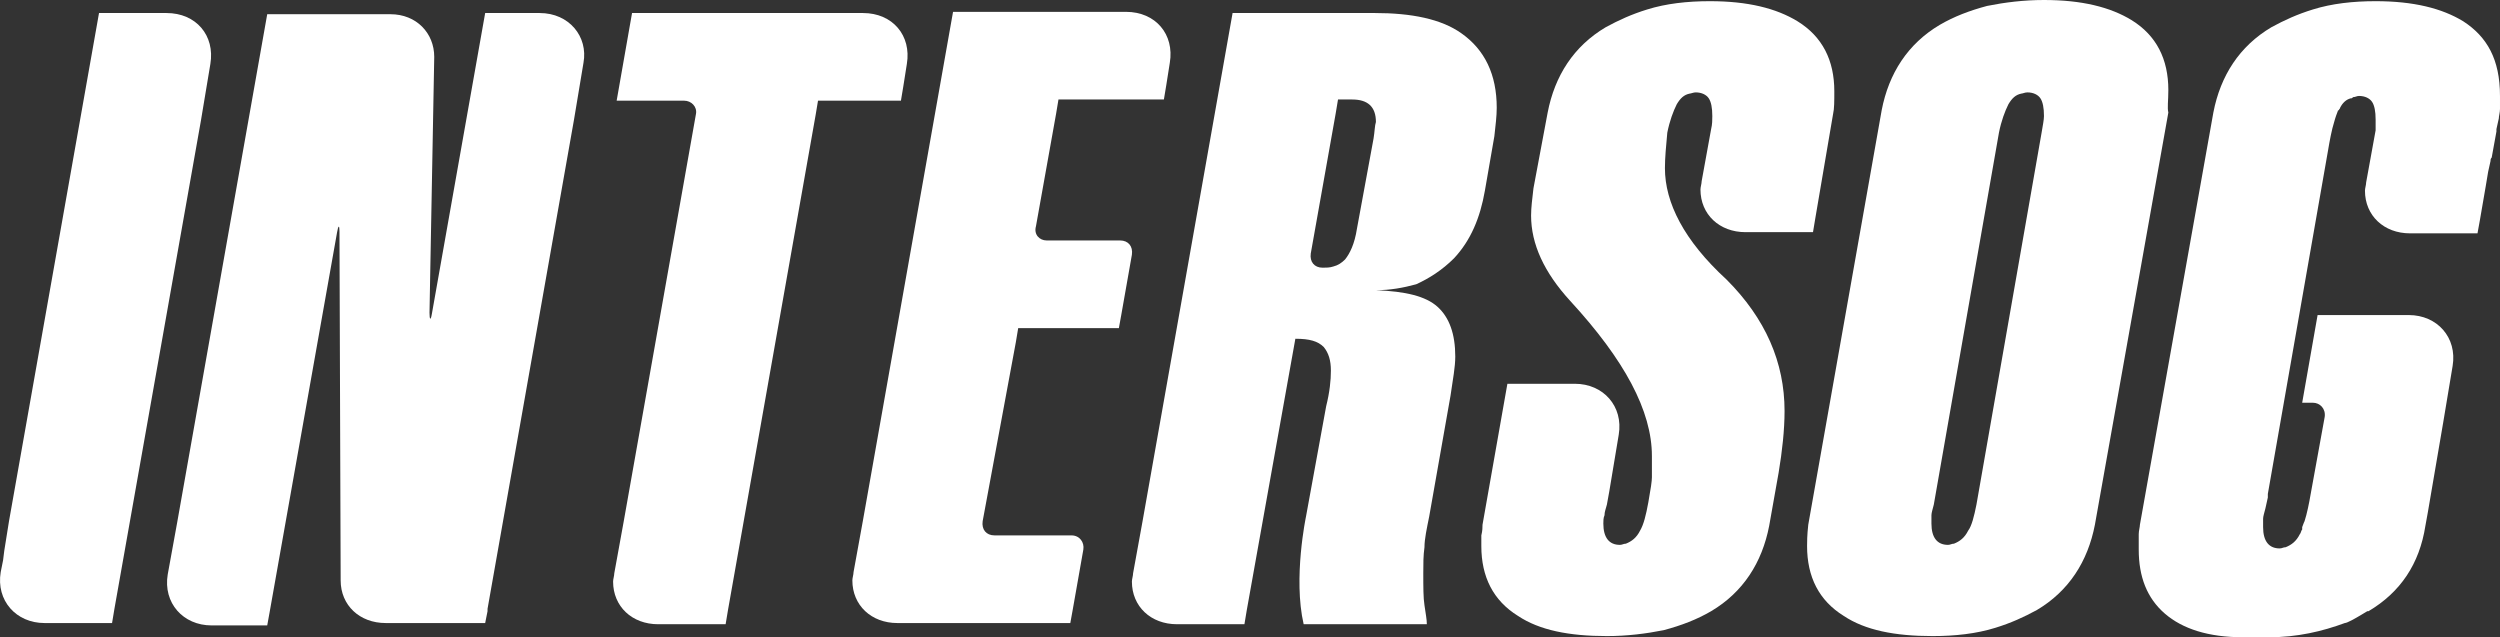
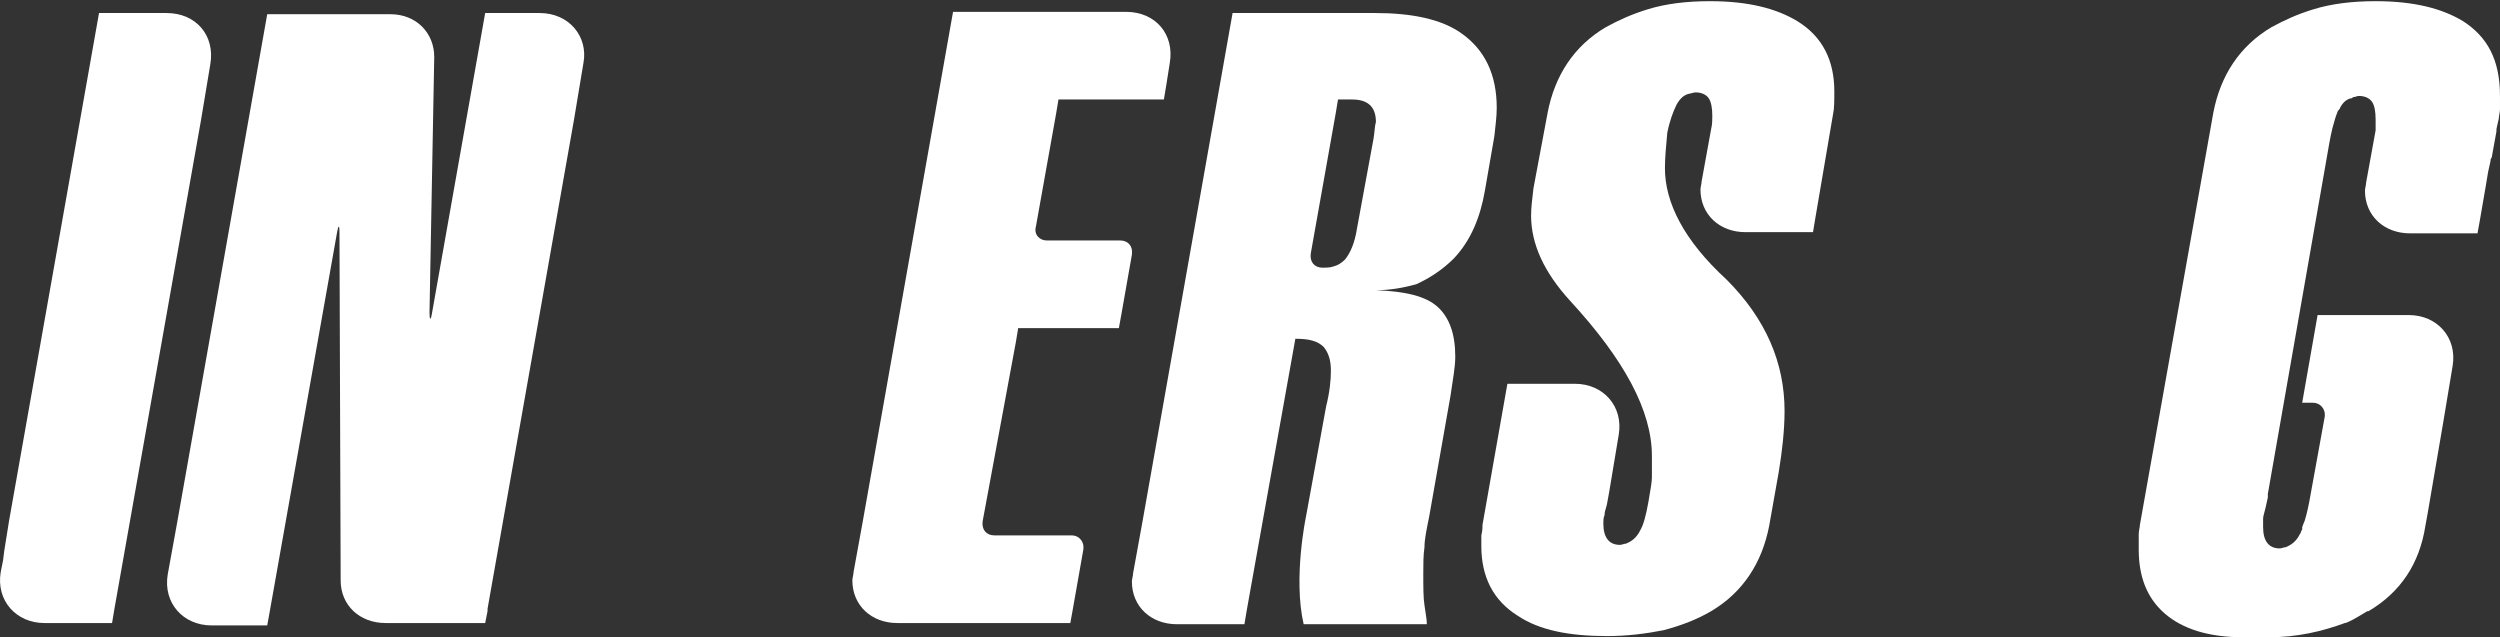
<svg xmlns="http://www.w3.org/2000/svg" version="1.1" id="intersog-logo" x="0px" y="0px" style="enable-background:new 0 0 307.7 123.4;" xml:space="preserve" viewBox="13.34 39.1 211.06 53.8">
  <rect x="13.34" y="39.1" width="211.06" height="53.8" fill="#333333" stroke="none" />
  <style type="text/css">
	.logo{fill:#ffffff;}
</style>
  <g>
    <path class="logo" d="M153.9,53.3c0-0.9,0.1-1.9,0.2-3c0.2-1,0.5-1.8,0.8-2.4c0.3-0.5,0.6-0.8,1.1-0.9c0.1,0,0.3-0.1,0.5-0.1   c0.5,0,0.9,0.2,1.1,0.5c0.2,0.3,0.3,0.8,0.3,1.5c0,0.3,0,0.7-0.1,1.1l-0.8,4.4c0,0.2-0.1,0.5-0.1,0.7c0,2.1,1.6,3.6,3.8,3.6h1l0,0   h0.5h4.2l0.2-1.2l0,0l1.5-8.8c0.1-0.4,0.1-1.1,0.1-1.9c0-2.6-1-4.6-3.1-5.9c-1.8-1.1-4.2-1.7-7.4-1.7c-1.9,0-3.7,0.2-5.3,0.7   c-1.3,0.4-2.4,0.9-3.5,1.5c-2.7,1.6-4.3,4.1-4.9,7.2l-1.2,6.4c-0.1,0.9-0.2,1.6-0.2,2.3c0,2.4,1.1,4.8,3.3,7.2   c4.6,5,6.9,9.3,6.9,13.1c0,0.9,0,1.5,0,1.8s-0.1,1-0.3,2.1s-0.4,1.9-0.7,2.4c-0.3,0.6-0.7,0.9-1.2,1.1c-0.2,0-0.3,0.1-0.5,0.1   c-0.9,0-1.4-0.6-1.4-1.8c0-0.2,0-0.5,0.1-0.7c0-0.3,0.1-0.5,0.2-0.9l0.2-1.1l0.8-4.8c0.4-2.4-1.3-4.3-3.7-4.3h-1l0,0h-3.5l0,0h-1.2   l-2.1,11.9c0,0.2,0,0.5-0.1,0.9v0.9c0,2.6,1,4.6,3.1,5.9c1.8,1.2,4.3,1.7,7.5,1.7c1.7,0,3.3-0.2,4.8-0.5c1.5-0.4,2.8-0.9,4-1.6   c2.7-1.6,4.3-4.1,4.9-7.2l0.8-4.5c0.3-1.8,0.5-3.6,0.5-5.2c0-4.1-1.6-7.8-4.9-11.1C155.5,59.4,153.9,56.2,153.9,53.3" />
-     <path class="logo" d="M196.4,46.7c0-2.6-1-4.6-3.1-5.9c-1.8-1.1-4.2-1.7-7.4-1.7c-1.7,0-3.3,0.2-4.8,0.5c-1.5,0.4-2.8,0.9-4,1.6   c-2.7,1.6-4.3,4.1-4.9,7.2l-6.2,35c-0.1,0.9-0.1,1.5-0.1,1.8c0,2.6,1,4.6,3.1,5.9c1.8,1.2,4.3,1.7,7.5,1.7c1.9,0,3.7-0.2,5.3-0.7   c1.3-0.4,2.4-0.9,3.5-1.5c2.7-1.6,4.3-4.1,4.9-7.2l6.2-34.8C196.3,48.2,196.4,47.6,196.4,46.7 M185.7,50.3l-5.5,31.4   c-0.2,1-0.4,1.8-0.7,2.2c-0.3,0.6-0.7,0.9-1.2,1.1c-0.2,0-0.3,0.1-0.5,0.1c-0.9,0-1.4-0.6-1.4-1.8c0-0.2,0-0.5,0-0.7   s0.1-0.5,0.2-0.9l5.5-31.4c0.2-1,0.5-1.8,0.8-2.4c0.3-0.5,0.6-0.8,1.1-0.9c0.1,0,0.3-0.1,0.5-0.1c0.5,0,0.9,0.2,1.1,0.5   c0.2,0.3,0.3,0.8,0.3,1.5C185.9,49.2,185.8,49.7,185.7,50.3" />
    <path class="logo" d="M136.1,60.9c1.4-1.5,2.2-3.4,2.6-5.7l0.8-4.6c0.1-0.9,0.2-1.7,0.2-2.4c0-2.8-1-4.9-3-6.3   c-1.7-1.2-4.2-1.7-7.3-1.7h-10.8l0,0h-1.2l-7.6,42.9l0,0l0,0l-0.8,4.4c0,0.2-0.1,0.5-0.1,0.7c0,2.1,1.6,3.6,3.8,3.6h1l0,0h4.7   l0.2-1.2l0,0l4.1-22.9c1.2,0,1.9,0.2,2.4,0.7c0.4,0.5,0.6,1.1,0.6,2c0,0.8-0.1,1.8-0.4,3l-1.7,9.3c0,0-1.1,5.2-0.2,9.1h10.4l0,0   c0-0.4-0.1-0.9-0.2-1.6c-0.1-0.6-0.1-1.6-0.1-2.7c0-0.8,0-1.5,0.1-2.2c0-0.7,0.2-1.6,0.4-2.6l1.8-10.2c0.2-1.4,0.4-2.4,0.4-3.3   c0-1.9-0.5-3.3-1.5-4.2c-1-0.9-2.7-1.3-5.2-1.4c1.2,0,2.3-0.2,3.4-0.5C134,62.6,135.1,61.9,136.1,60.9 M129.3,50.8l-1.4,7.6   c-0.2,1.3-0.6,2.1-1,2.6c-0.3,0.3-0.6,0.5-1,0.6c-0.3,0.1-0.6,0.1-0.9,0.1l0,0c-0.7,0-1.1-0.5-1-1.2l2.1-11.8l0,0l0.2-1.2h1.2   c1.3,0,2,0.6,2,1.9C129.4,49.7,129.4,50.2,129.3,50.8" />
    <path class="logo" d="M30.3,49.3L30.3,49.3l0.8-4.8c0.4-2.4-1.2-4.3-3.7-4.3H27h-0.6h-3.5l0,0h-1.2l-7.6,42.9l0,0l-0.4,2.5l-0.1,0.8   l0,0l-0.2,1c-0.4,2.4,1.3,4.3,3.7,4.3h1l0,0h4.7l0.2-1.2l0,0L30.3,49.3L30.3,49.3z" />
    <path class="logo" d="M58.9,40.2h-0.7h-0.3h-1.2h-1.8l0,0h-0.6l-4.5,25.4c-0.1,0.6-0.2,0.5-0.2-0.1L50,43.9c0-2-1.5-3.6-3.7-3.6l0,0   h-0.1h-1h-1.3h-6.7H36l0,0h-0.1l-7.6,42.9l0,0l-0.8,4.4c-0.4,2.4,1.3,4.3,3.7,4.3h0.4l0,0h3.2l0,0l0,0c0,0,0.2,0,0.4,0h0.7l0.2-1.1   l0,0l5.7-32.1c0.1-0.6,0.2-0.6,0.2-0.1L42.1,88v0v0.1c0,2.1,1.6,3.6,3.8,3.6h0.5H47h7.2h0.1l0.2-1c0-0.1,0-0.1,0-0.2l7.3-41.3l0,0   l0.8-4.8C63,42.2,61.4,40.2,58.9,40.2" />
    <path class="logo" d="M107.9,59.4h-1l0,0h-5.2c-0.6,0-1.1-0.5-0.9-1.2l1.7-9.5l0,0l0.2-1.2h8.9l0.2-1.2l0,0l0,0l0.3-1.9   c0.4-2.4-1.2-4.3-3.7-4.3h-0.5h-0.5H95l0,0h-1.2L86.2,83l-0.8,4.4c0,0.2-0.1,0.5-0.1,0.7c0,2.1,1.6,3.6,3.8,3.6h1h13.6l0.2-1.1l0,0   l0.9-5.1c0.1-0.6-0.3-1.2-1-1.2h-6.5c-0.7,0-1.1-0.5-1-1.2L99.1,68l0.2-1.2h8.5l0.2-1.1l0,0l0.9-5.1   C109,59.9,108.6,59.4,107.9,59.4" />
    <path class="logo" d="M221.3,40.9c-1.8-1.1-4.2-1.7-7.4-1.7l0,0l0,0c-1.9,0-3.7,0.2-5.3,0.7c-1.3,0.4-2.4,0.9-3.5,1.5   c-2.7,1.6-4.3,4.1-4.9,7.2L194,83.4c0,0.2-0.1,0.5-0.1,0.8v0.1c0,0,0,0,0,0.1v0.1c0,0.1,0,0.2,0,0.4c0,0.1,0,0.1,0,0.2v0.1v0.2v0.1   c0,2.3,0.7,4.1,2.2,5.4s3.7,2,6.6,2l0,0h0.2c0.2,0,0.8,0,1.2,0h0.4l0,0l0,0c0.1,0,0.3,0,0.4,0c2.4,0,4.5-0.5,6.4-1.2   c0.2,0,0.9-0.4,1.4-0.7l0.5-0.3c0,0,0,0,0.1,0c2.7-1.6,4.3-4,4.8-7.2l0.2-1.1l0,0l1.3-7.6l0,0l0.8-4.8c0.4-2.4-1.3-4.3-3.7-4.3h-1   l0,0h-6l0,0H209l-1.3,7.4h0.9c0.6,0,1.1,0.5,1,1.2l-1.2,6.6c-0.1,0.6-0.3,1.6-0.5,2.2c0,0-0.1,0.2-0.2,0.5v0.1c0,0,0,0,0,0.1   c-0.1,0.1-0.1,0.3-0.2,0.4c-0.3,0.6-0.7,0.9-1.2,1.1c-0.2,0-0.3,0.1-0.5,0.1c-0.9,0-1.4-0.6-1.4-1.8c0-0.2,0-0.5,0-0.7l0,0   c0-0.2,0.1-0.5,0.2-0.9l0.2-0.9c0-0.1,0-0.2,0-0.3l5.1-29.1c0.1-0.6,0.3-1.7,0.5-2.3c0,0,0.1-0.4,0.3-0.9l0,0c0,0,0-0.1,0.1-0.1   c0-0.1,0.1-0.1,0.1-0.2l0,0c0.2-0.4,0.5-0.7,0.9-0.8c0.1,0,0.1,0,0.2-0.1l0,0c0.2,0,0.3-0.1,0.5-0.1c0.5,0,0.9,0.2,1.1,0.5   c0.2,0.3,0.3,0.8,0.3,1.5c0,0.2,0,0.4,0,0.7c0,0.1,0,0.1,0,0.2l-0.8,4.4c0,0.2-0.1,0.5-0.1,0.7c0,2.1,1.6,3.6,3.8,3.6h0.4h0.6h4.7   l0.2-1.1l0,0l0.5-2.9c0.1-0.6,0.2-1.2,0.2-1.2l0,0l0.2-0.9c0-0.1,0-0.2,0.1-0.3l0.4-2.2c0-0.1,0-0.1,0-0.2l0.2-0.9   c0-0.2,0.1-0.5,0.1-0.8c0-0.1,0-0.2,0-0.3v-0.8C224.4,44.1,223.3,42.2,221.3,40.9" />
-     <path class="logo" d="M89.4,47.6l0.2-1.2l0,0l0,0l0.3-1.9c0.4-2.4-1.2-4.3-3.7-4.3h-0.6h-0.5H67.9l0,0h-1.2l-1.3,7.4h5.7   c0.6,0,1.1,0.5,1,1.1L66,83.1l-0.8,4.4c0,0.2-0.1,0.5-0.1,0.7c0,2.1,1.6,3.6,3.8,3.6h1h4.7l0.2-1.2l0,0l7.4-41.8l0,0l0.2-1.2H89.4z   " />
  </g>
</svg>